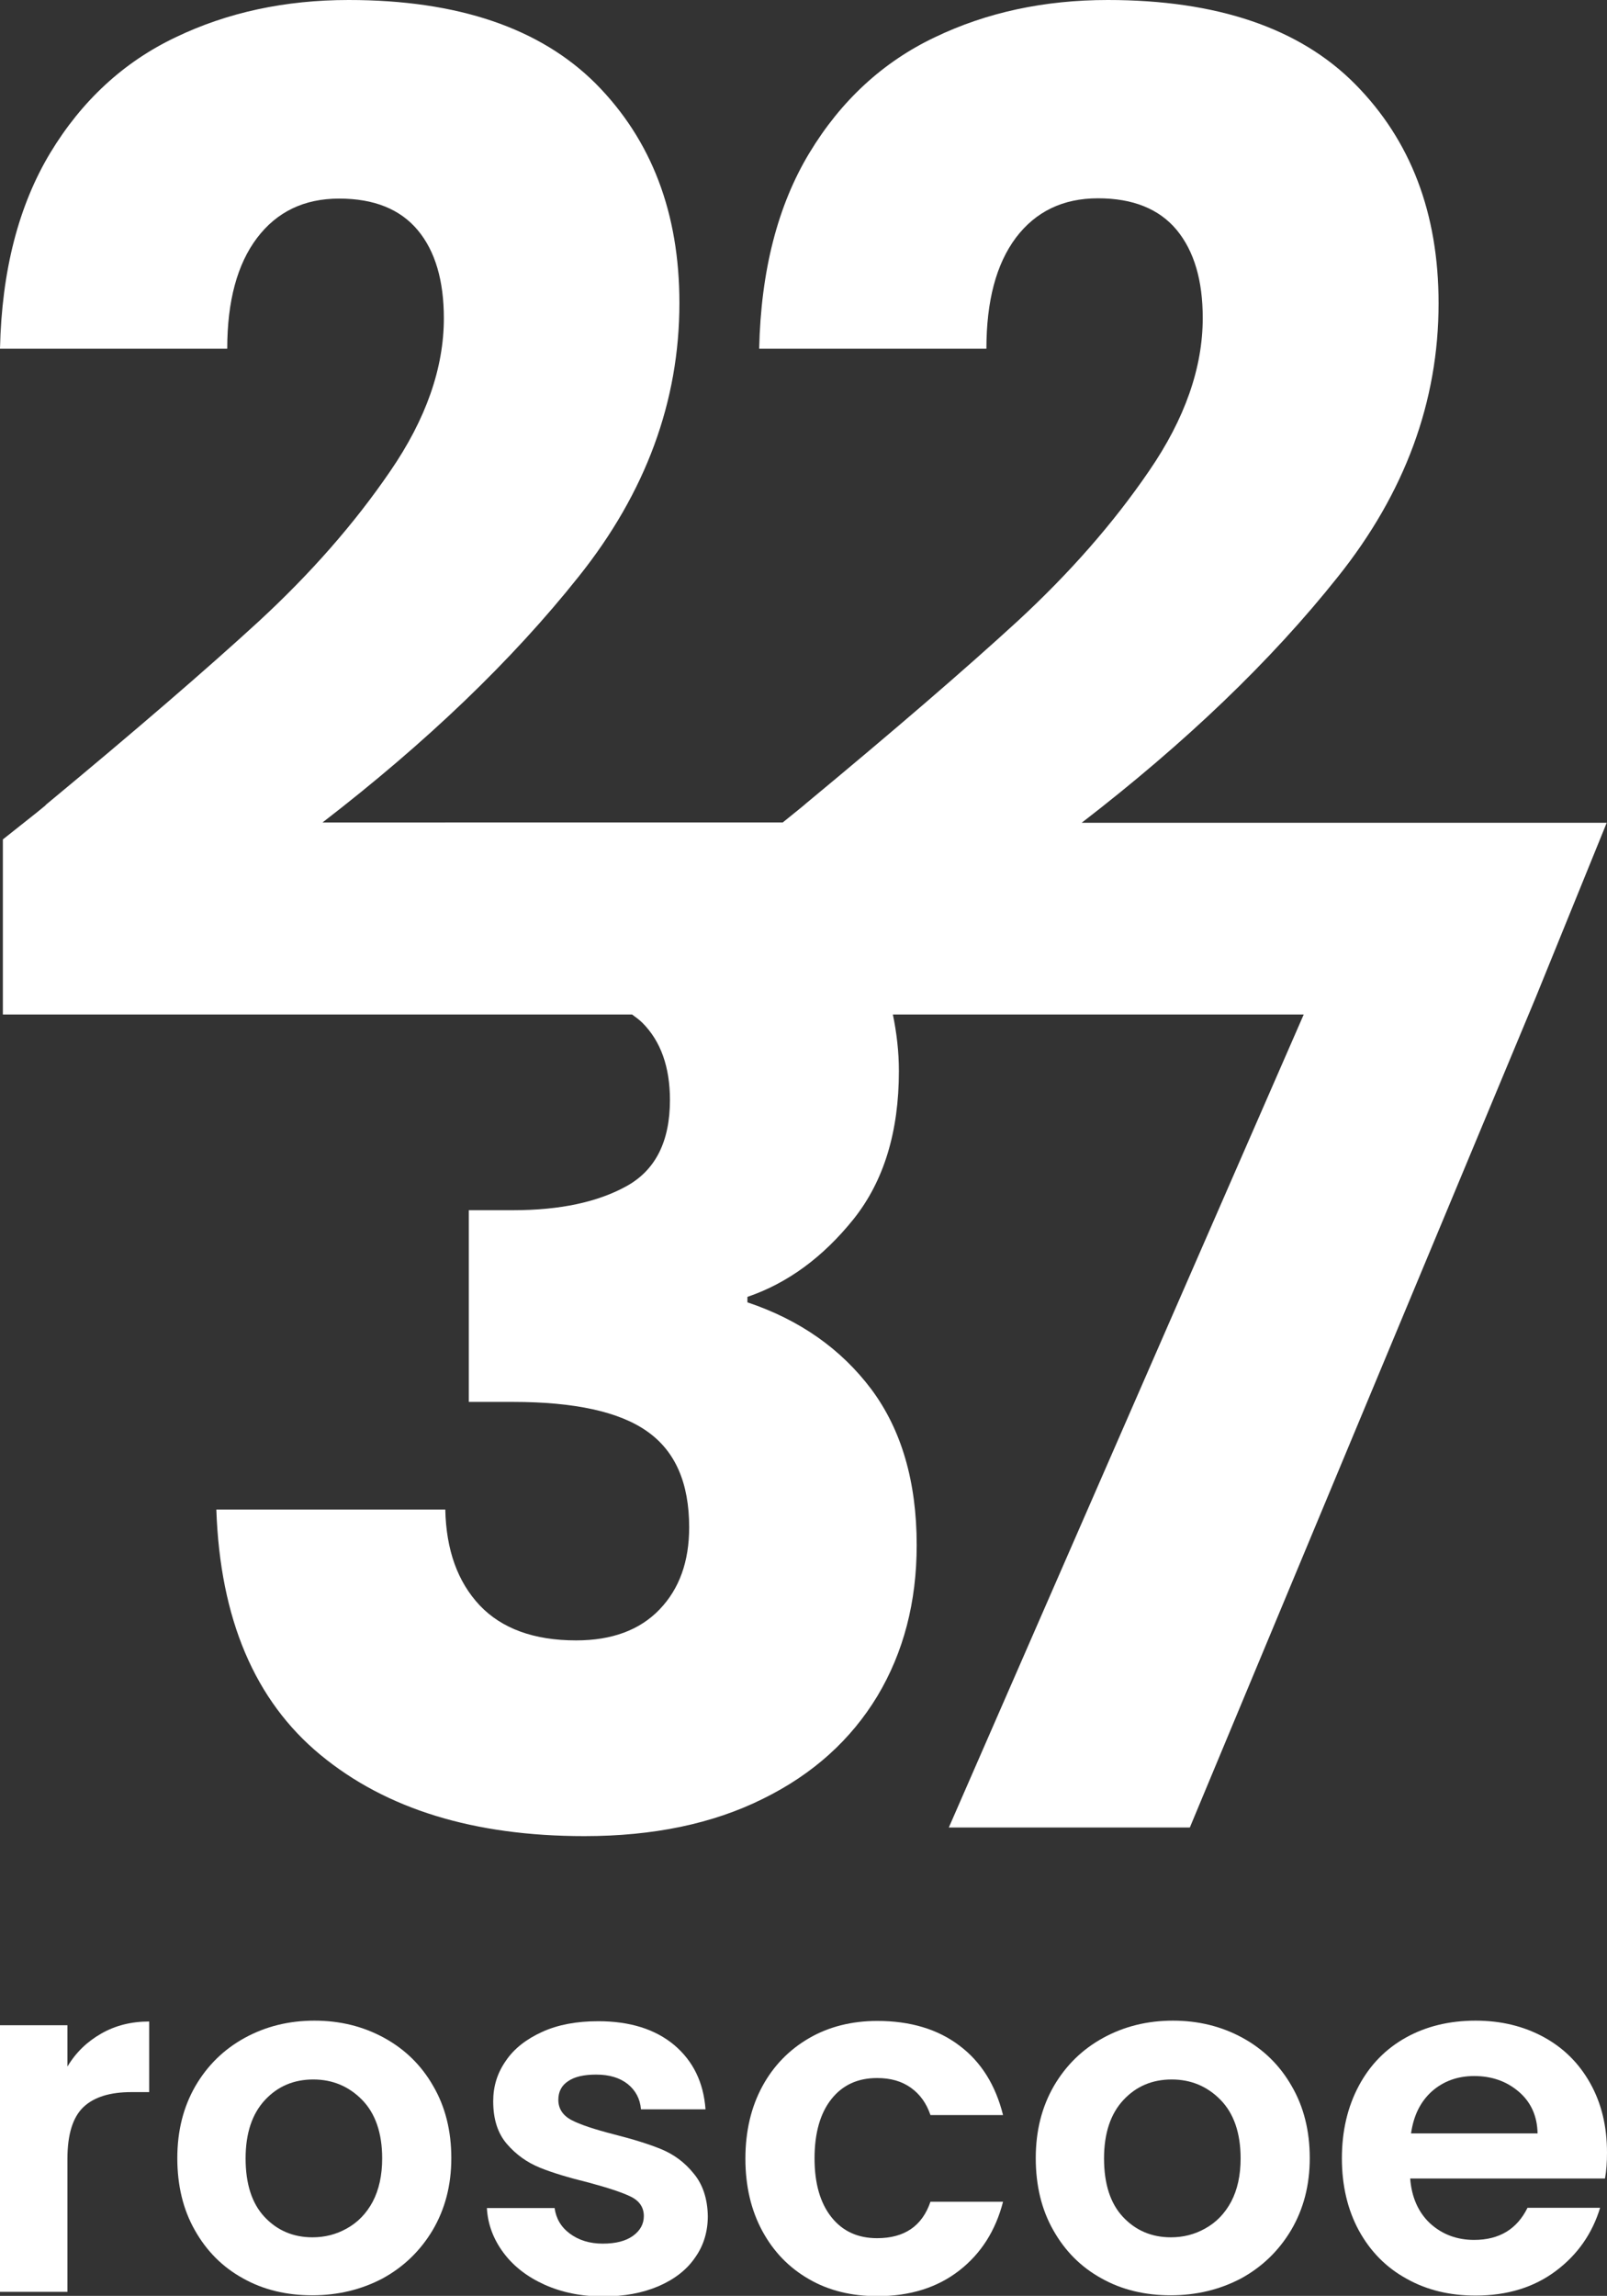
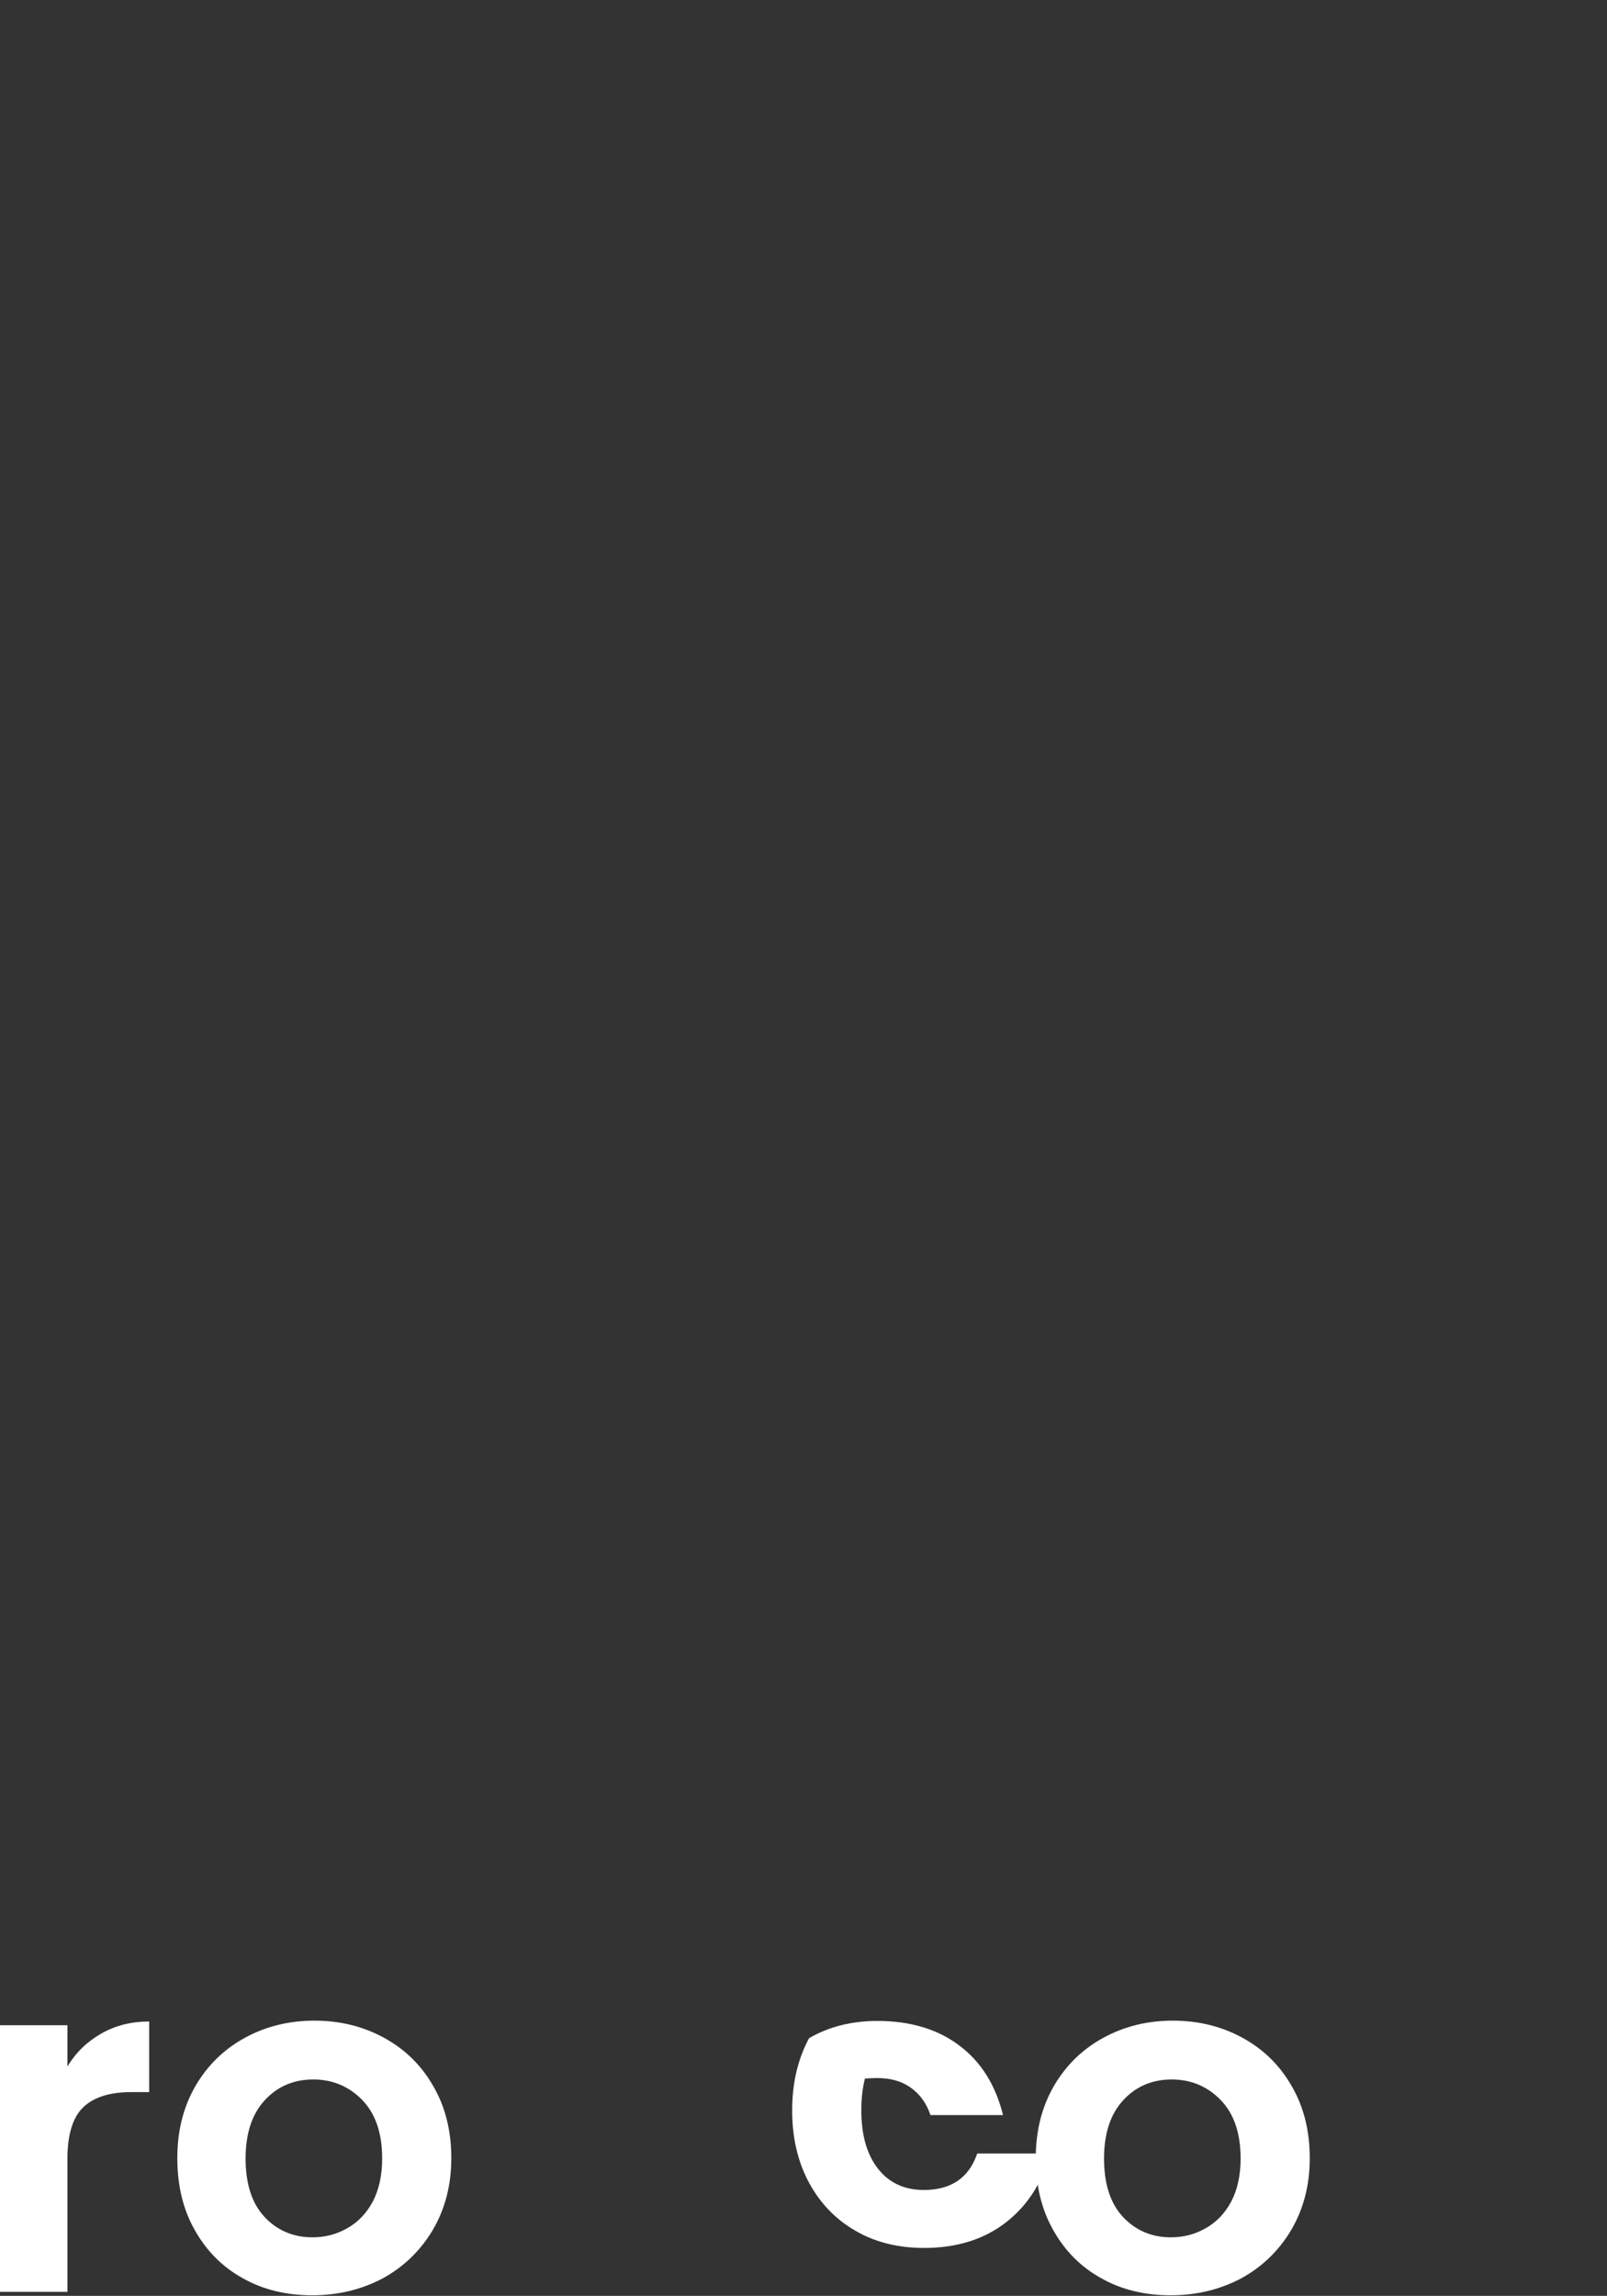
<svg xmlns="http://www.w3.org/2000/svg" version="1.1" id="Layer_1" x="0px" y="0px" viewBox="0 0 560.1 800" style="enable-background:new 0 0 560.1 800;" xml:space="preserve">
  <rect x="0" y="0" width="560.1" height="800" fill="#333333" stroke="none" />
  <style type="text/css">
	.st0{fill:#FFFFFF;}
</style>
-   <path class="st0" d="M89.6,82.9c6.9-9.1,16.4-13.7,28.6-13.7c12.2,0,21.3,3.7,27.4,11s9.1,17.6,9.1,30.7c0,17.3-6.2,35.1-18.7,53.3  c-12.5,18.3-27.8,35.7-45.9,52.4c-18.1,16.6-42.8,37.9-74.2,63.9c1-0.6-4,3.4-14.9,12v61h219.3c1.2,0.9,2.5,1.8,3.6,2.9  c6.4,6.4,9.6,15.4,9.6,26.9c0,14.4-5,24.4-15.1,30c-10.1,5.6-23.3,8.4-39.6,8.4h-15.4v66.8h15.4c21.4,0,37.1,3.4,46.8,10.3  c9.8,6.9,14.6,18,14.6,33.4c0,11.9-3.4,21.4-10.3,28.6c-6.9,7.2-16.6,10.8-29.1,10.8c-14.7,0-25.9-4.1-33.6-12.2  c-7.7-8.2-11.7-19.3-12-33.4H75.4c1.3,38.1,13.4,66.6,36.3,85.5s53.5,28.3,92,28.3c24,0,44.7-4.3,62.2-13  c17.5-8.6,30.7-20.6,39.9-35.8c9.1-15.2,13.7-32.7,13.7-52.6c0-22.1-5.3-40.2-15.8-54.3c-10.6-14.1-25-24.2-43.2-30.3v-1.9  c14.1-4.8,26.4-13.9,37-27.1c10.6-13.3,15.8-30.5,15.8-51.6c0-6.8-0.8-13.4-2.1-19.7h139.3h3.9L330.7,636.8h84l120.5-289.1l24.8-61  h-77.2H377c36.2-27.9,66-56.4,89.3-85.7c23.4-29.3,35.1-61.1,35.1-95.3c0-31.4-9.7-56.8-29.1-76.4C453,9.8,424.2,0,386.1,0  c-22.1,0-42.2,4.3-60.3,13c-18.1,8.6-32.7,22.1-43.7,40.3c-11,18.2-16.9,41-17.5,68.2h79.2c0-16.6,3.4-29.5,10.3-38.7  c6.9-9.1,16.4-13.7,28.6-13.7c12.2,0,21.3,3.7,27.4,11c6.1,7.4,9.1,17.6,9.1,30.7c0,17.3-6.2,35.1-18.7,53.3  c-12.5,18.3-27.8,35.7-45.9,52.4c-18.1,16.6-42.8,37.9-74.2,63.9c0.7-0.5-1.9,1.6-7.6,6.2H112.4c36.2-27.9,66-56.4,89.3-85.7  c23.4-29.3,35.1-61.1,35.1-95.3c0-31.4-9.7-56.8-29.1-76.4C188.3,9.8,159.6,0,121.5,0C99.4,0,79.3,4.3,61.2,13  c-18.1,8.6-32.7,22.1-43.7,40.3C6.5,71.6,0.6,94.3,0,121.5h79.2C79.2,104.9,82.7,92,89.6,82.9z" />
  <path class="st0" d="M23.5,720.1v-14.4H0v92.9h23.5v-46.3c0-8.6,1.9-14.6,5.6-18.1c3.7-3.5,9.3-5.2,16.7-5.2H52v-24.6  c-6.3,0-11.8,1.4-16.7,4.2S26.5,715.1,23.5,720.1z" />
  <path class="st0" d="M133.9,710.1c-7.3-4-15.4-6-24.3-6s-17,2-24.3,6c-7.3,4-13,9.6-17.2,16.8c-4.2,7.3-6.3,15.6-6.3,25.1  c0,9.5,2,17.9,6.1,25.1c4.1,7.3,9.7,12.9,16.8,16.8c7.1,4,15.2,5.9,24.1,5.9c9.1,0,17.2-2,24.6-5.9c7.3-4,13.1-9.6,17.4-16.8  c4.3-7.3,6.5-15.6,6.5-25.1c0-9.5-2.1-17.9-6.3-25.1C146.9,719.7,141.2,714.1,133.9,710.1z M129.9,767.2c-2.2,4.1-5.2,7.2-9,9.3  c-3.7,2.1-7.7,3.1-12,3.1c-6.7,0-12.3-2.4-16.7-7.1c-4.4-4.7-6.6-11.5-6.6-20.4c0-8.8,2.3-15.6,6.8-20.4c4.5-4.8,10.1-7.1,16.8-7.1  c6.7,0,12.4,2.4,17,7.1c4.6,4.7,7,11.5,7,20.4C133.2,758,132.1,763,129.9,767.2z" />
-   <path class="st0" d="M230.5,748.9c-4.4-1.8-9.9-3.5-16.6-5.2c-6.6-1.7-11.5-3.3-14.6-4.9c-3.1-1.6-4.7-4-4.7-7.1  c0-2.8,1.1-5,3.4-6.5c2.3-1.6,5.6-2.3,9.8-2.3c4.6,0,8.2,1.1,11,3.3c2.7,2.2,4.3,5.1,4.6,8.8h22.5c-0.7-9.4-4.3-16.8-10.9-22.4  c-6.6-5.5-15.4-8.3-26.5-8.3c-7.5,0-14,1.2-19.5,3.7c-5.5,2.5-9.8,5.8-12.7,10.1c-3,4.3-4.4,8.9-4.4,14.1c0,6.3,1.6,11.2,4.8,14.9  c3.2,3.7,7,6.4,11.4,8.2c4.4,1.8,10.1,3.5,17,5.2c6.7,1.8,11.6,3.4,14.7,4.9c3.1,1.5,4.6,3.8,4.6,6.8c0,2.8-1.3,5.1-3.8,6.9  c-2.5,1.8-6,2.7-10.5,2.7c-4.6,0-8.4-1.2-11.5-3.5c-3.1-2.3-4.8-5.3-5.3-8.9h-23.6c0.3,5.7,2.3,10.9,5.8,15.6  c3.5,4.7,8.3,8.4,14.3,11.1c6,2.7,12.8,4.1,20.4,4.1c7.4,0,13.8-1.2,19.4-3.6c5.5-2.4,9.8-5.7,12.7-10c3-4.2,4.4-9.1,4.4-14.4  c-0.1-6.1-1.8-11.1-4.9-14.8C238.6,753.4,234.8,750.7,230.5,748.9z" />
-   <path class="st0" d="M305.7,724.1c4.7,0,8.6,1.1,11.8,3.4c3.2,2.3,5.4,5.4,6.8,9.5h25.3c-2.6-10.4-7.6-18.5-15.2-24.2  c-7.5-5.7-17.1-8.6-28.6-8.6c-8.9,0-16.9,2-23.8,6c-6.9,4-12.4,9.6-16.3,16.8c-3.9,7.2-5.9,15.6-5.9,25.2c0,9.6,2,18,5.9,25.2  c3.9,7.2,9.3,12.8,16.3,16.8c6.9,4,14.9,5.9,23.8,5.9c11.4,0,20.9-3,28.5-8.9c7.6-5.9,12.7-13.9,15.3-24h-25.3  c-2.9,8.5-9.1,12.7-18.6,12.7c-6.7,0-12-2.4-15.9-7.3c-3.9-4.9-5.9-11.7-5.9-20.5c0-8.9,2-15.8,5.9-20.7  C293.7,726.5,299,724.1,305.7,724.1z" />
+   <path class="st0" d="M305.7,724.1c4.7,0,8.6,1.1,11.8,3.4c3.2,2.3,5.4,5.4,6.8,9.5h25.3c-2.6-10.4-7.6-18.5-15.2-24.2  c-7.5-5.7-17.1-8.6-28.6-8.6c-8.9,0-16.9,2-23.8,6c-3.9,7.2-5.9,15.6-5.9,25.2c0,9.6,2,18,5.9,25.2  c3.9,7.2,9.3,12.8,16.3,16.8c6.9,4,14.9,5.9,23.8,5.9c11.4,0,20.9-3,28.5-8.9c7.6-5.9,12.7-13.9,15.3-24h-25.3  c-2.9,8.5-9.1,12.7-18.6,12.7c-6.7,0-12-2.4-15.9-7.3c-3.9-4.9-5.9-11.7-5.9-20.5c0-8.9,2-15.8,5.9-20.7  C293.7,726.5,299,724.1,305.7,724.1z" />
  <path class="st0" d="M433.1,710.1c-7.3-4-15.4-6-24.3-6s-17,2-24.3,6c-7.3,4-13,9.6-17.2,16.8c-4.2,7.3-6.3,15.6-6.3,25.1  c0,9.5,2,17.9,6.1,25.1c4.1,7.3,9.7,12.9,16.8,16.8c7.1,4,15.2,5.9,24.1,5.9c9.1,0,17.2-2,24.6-5.9c7.3-4,13.1-9.6,17.4-16.8  c4.3-7.3,6.5-15.6,6.5-25.1c0-9.5-2.1-17.9-6.3-25.1C446.1,719.7,440.4,714.1,433.1,710.1z M429.1,767.2c-2.2,4.1-5.2,7.2-9,9.3  c-3.7,2.1-7.7,3.1-12,3.1c-6.7,0-12.3-2.4-16.7-7.1c-4.4-4.7-6.6-11.5-6.6-20.4c0-8.8,2.3-15.6,6.8-20.4c4.5-4.8,10.1-7.1,16.8-7.1  c6.7,0,12.4,2.4,17,7.1c4.6,4.7,7,11.5,7,20.4C432.4,758,431.3,763,429.1,767.2z" />
-   <path class="st0" d="M560.1,750.1c0-9.1-1.9-17.1-5.8-24.1s-9.3-12.4-16.3-16.2c-7-3.8-14.9-5.7-23.7-5.7c-9.2,0-17.3,2-24.3,5.9  c-7,3.9-12.5,9.5-16.4,16.8c-3.9,7.3-5.9,15.7-5.9,25.3c0,9.5,2,17.9,5.9,25.1c4,7.3,9.5,12.9,16.6,16.8c7.1,4,15.1,5.9,24.1,5.9  c11.1,0,20.4-2.9,28-8.6c7.6-5.7,12.7-13.1,15.4-22h-25.3c-3.7,7.5-9.9,11.2-18.6,11.2c-6,0-11.1-1.9-15.3-5.7  c-4.1-3.8-6.5-9.1-7-15.7h67.9C559.9,756.4,560.1,753.4,560.1,750.1z M491.8,743.4c0.9-6.3,3.3-11.1,7.3-14.7  c4-3.5,8.9-5.3,14.7-5.3c6.1,0,11.3,1.8,15.6,5.5c4.2,3.6,6.4,8.5,6.5,14.5H491.8z" />
</svg>